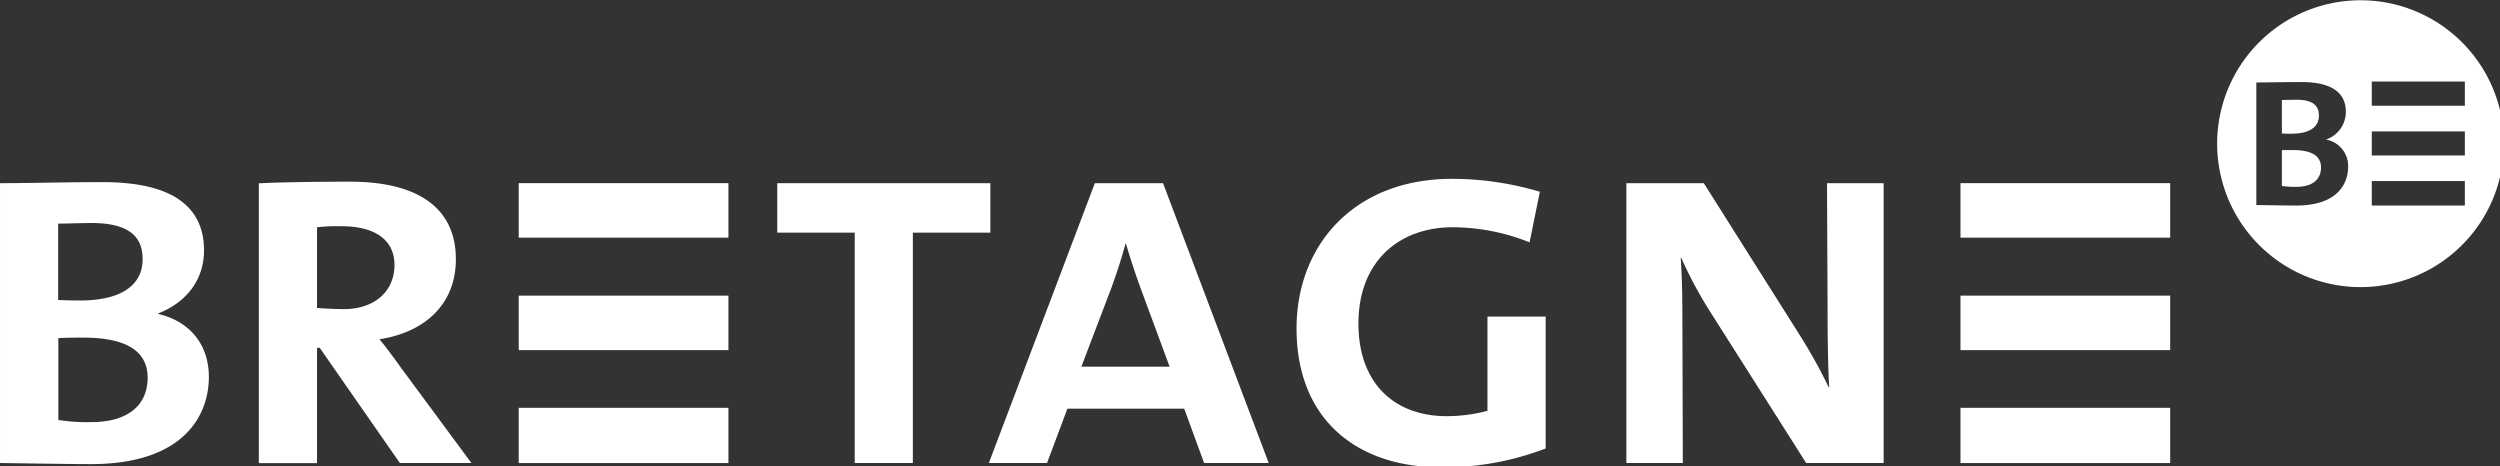
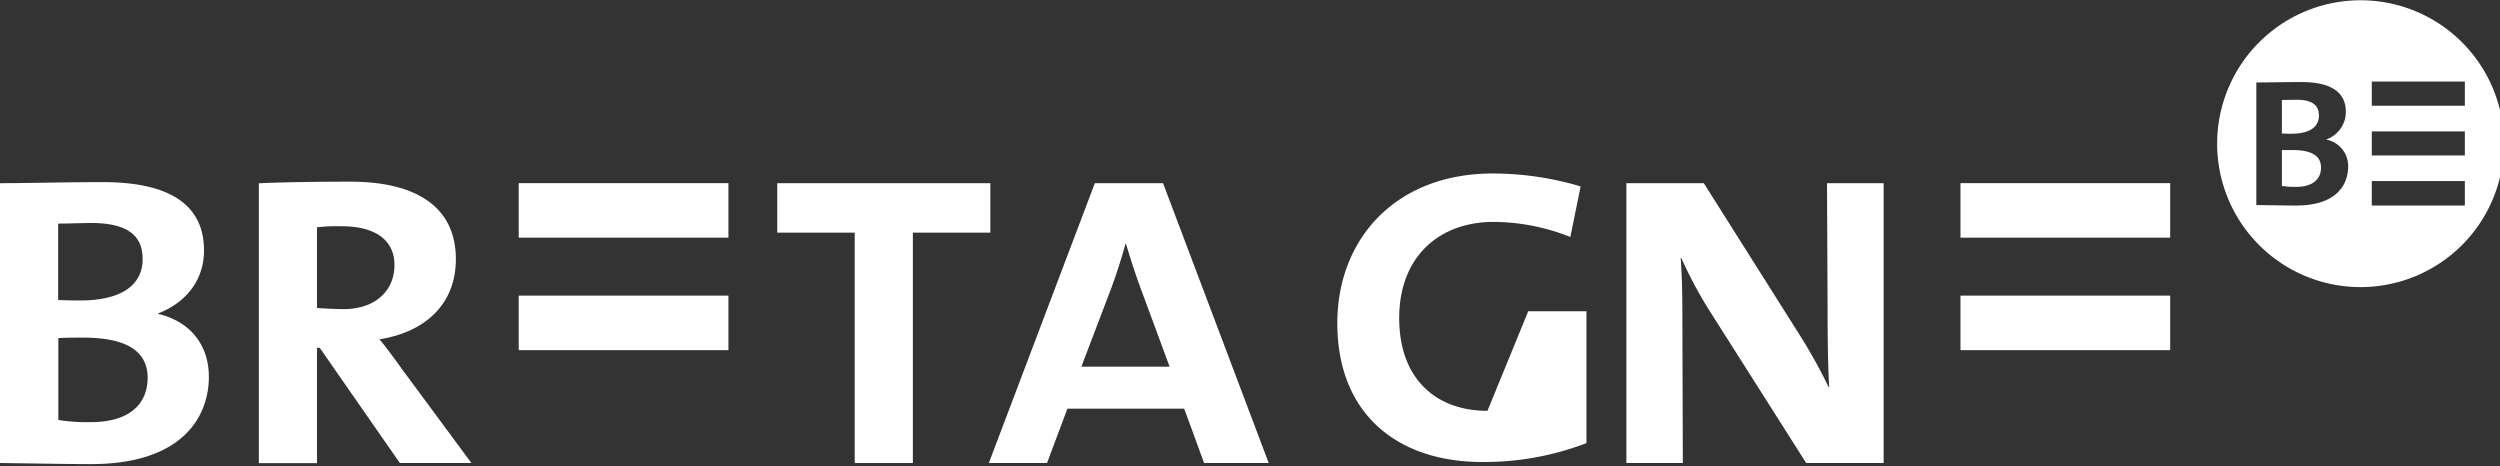
<svg xmlns="http://www.w3.org/2000/svg" width="162.51mm" height="30.314mm" version="1.1" viewBox="0 0 162.51 30.314" xml:space="preserve">
  <rect x="0" y="0" width="162.51" height="30.314" fill="#333333" stroke="none" />
  <g transform="translate(-23.589 -133.34)">
    <g transform="matrix(.265 0 0 .265 22.943 124.92)" fill="#fff">
      <path d="m41.25 108.78v-0.13c7.13-2.78 11.23-8.44 11.23-15.44 0-10.3-7.13-16.76-24.82-16.76-9.11 0-18.75 0.26-25.22 0.26v68.64c9.37 0.13 17.57 0.27 22.31 0.27 22.71 0 28.92-11.89 28.92-21.39 0-7.39-4.1-13.47-12.42-15.45zm-24.55-22.16c2.52 0 5.54-0.14 8.18-0.14 9.63 0 12.54 3.69 12.54 8.84 0 6.87-5.94 10.16-15.31 10.16-0.91 0-3.17 0-5.41-0.13zm8.05 48.7a44.17 44.17 0 0 1-8-0.53v-20.07c1.72-0.13 4.62-0.13 6.08-0.13 9.5 0 15.83 2.64 15.83 9.9-0.05 6.34-4.4 10.83-13.91 10.83z" />
      <path d="m95.51 115c11-1.71 18.75-8.44 18.75-19.66 0-12.68-9.52-19-25.89-19-8.44 0-17.41 0.14-22.44 0.4v68.64h14.27v-28.29h0.66l19.66 28.26h17.55l-17-23c-2.07-2.88-3.98-5.51-5.56-7.35zm-15.31-7.68v-19.79a43.29 43.29 0 0 1 6.06-0.26c8.06 0 12.94 3.29 12.94 9.5 0 6.47-4.88 10.83-12.41 10.83-2.24 0-4.61-0.14-6.59-0.28z" />
      <path d="m129.68 76.7h51.44v13.37h-51.44z" />
      <path d="m129.68 104.29h51.44v13.37h-51.44z" />
-       <path d="m129.68 131.81h51.44v13.55h-51.44z" />
      <path d="m245.37 76.71h-52.27v12.13h19v56.51h14.26v-56.51h19.01z" />
      <path d="m271 76.71-26 68.64h14.27l5-13.33h28.65l4.88 13.33h15.85l-25.92-68.64zm-3.3 45 7.39-19.41c1.32-3.56 2.51-7.38 3.43-10.69h0.13c0.93 3.17 2.24 7.24 3.56 10.82l7.13 19.28z" />
-       <path d="m367.31 132.55a39.6 39.6 0 0 1-10 1.31c-12.81 0-21.65-8.05-21.65-22.71 0-15.57 10.29-23.63 23.09-23.63a51.09 51.09 0 0 1 18.89 3.7l2.52-12.41a75.81 75.81 0 0 0-21.54-3.17c-23.88 0-38.14 16.12-38.14 36.71 0 22.44 14.92 34.06 35.51 34.06a70 70 0 0 0 25.6-4.63v-32.34h-14.28z" />
+       <path d="m367.31 132.55c-12.81 0-21.65-8.05-21.65-22.71 0-15.57 10.29-23.63 23.09-23.63a51.09 51.09 0 0 1 18.89 3.7l2.52-12.41a75.81 75.81 0 0 0-21.54-3.17c-23.88 0-38.14 16.12-38.14 36.71 0 22.44 14.92 34.06 35.51 34.06a70 70 0 0 0 25.6-4.63v-32.34h-14.28z" />
      <path d="m450.74 106.93c0 8.84 0.13 15.46 0.4 19.8h-0.14a131.59 131.59 0 0 0-7.53-13.46l-23.09-36.56h-19v68.64h13.85l-0.11-35.91c0-6.33-0.14-10.58-0.41-14.38h0.15a103.19 103.19 0 0 0 7 13.06l23.63 37.23h19v-68.64h-13.89z" />
      <path d="m483.34 76.7h51.44v13.37h-51.44z" />
      <path d="m483.34 104.29h51.44v13.37h-51.44z" />
-       <path d="m483.34 131.81h51.44v13.55h-51.44z" />
      <path d="m581.49 31.84a35.18 35.18 0 1 0 35.17 35.16 35.17 35.17 0 0 0-35.17-35.16zm-15.78 50.35c-2.08 0-5.68-0.06-9.8-0.12v-30.07c2.85 0 7.08-0.1 11.07-0.1 7.75 0 10.89 2.83 10.89 7.34a7.15 7.15 0 0 1-4.87 6.76 6.6 6.6 0 0 1 5.43 6.77c-0.05 4.23-2.76 9.42-12.72 9.42zm41.35 0h-22.83v-6h22.83zm0-12.28h-22.83v-5.91h22.83zm-22.83-12.2v-5.94h22.83v5.94z" />
      <path d="m571.27 60.12c0-2.26-1.28-3.88-5.5-3.88-1.17 0-2.49 0.06-3.59 0.06v8.22c1 0.06 2 0.06 2.36 0.06 4.11 0 6.73-1.45 6.73-4.46z" />
      <path d="m564.84 68.58h-2.66v8.81a21 21 0 0 0 3.53 0.22c4.17 0 6.07-2 6.07-4.74 0-3.14-2.78-4.29-6.94-4.29z" />
    </g>
  </g>
</svg>